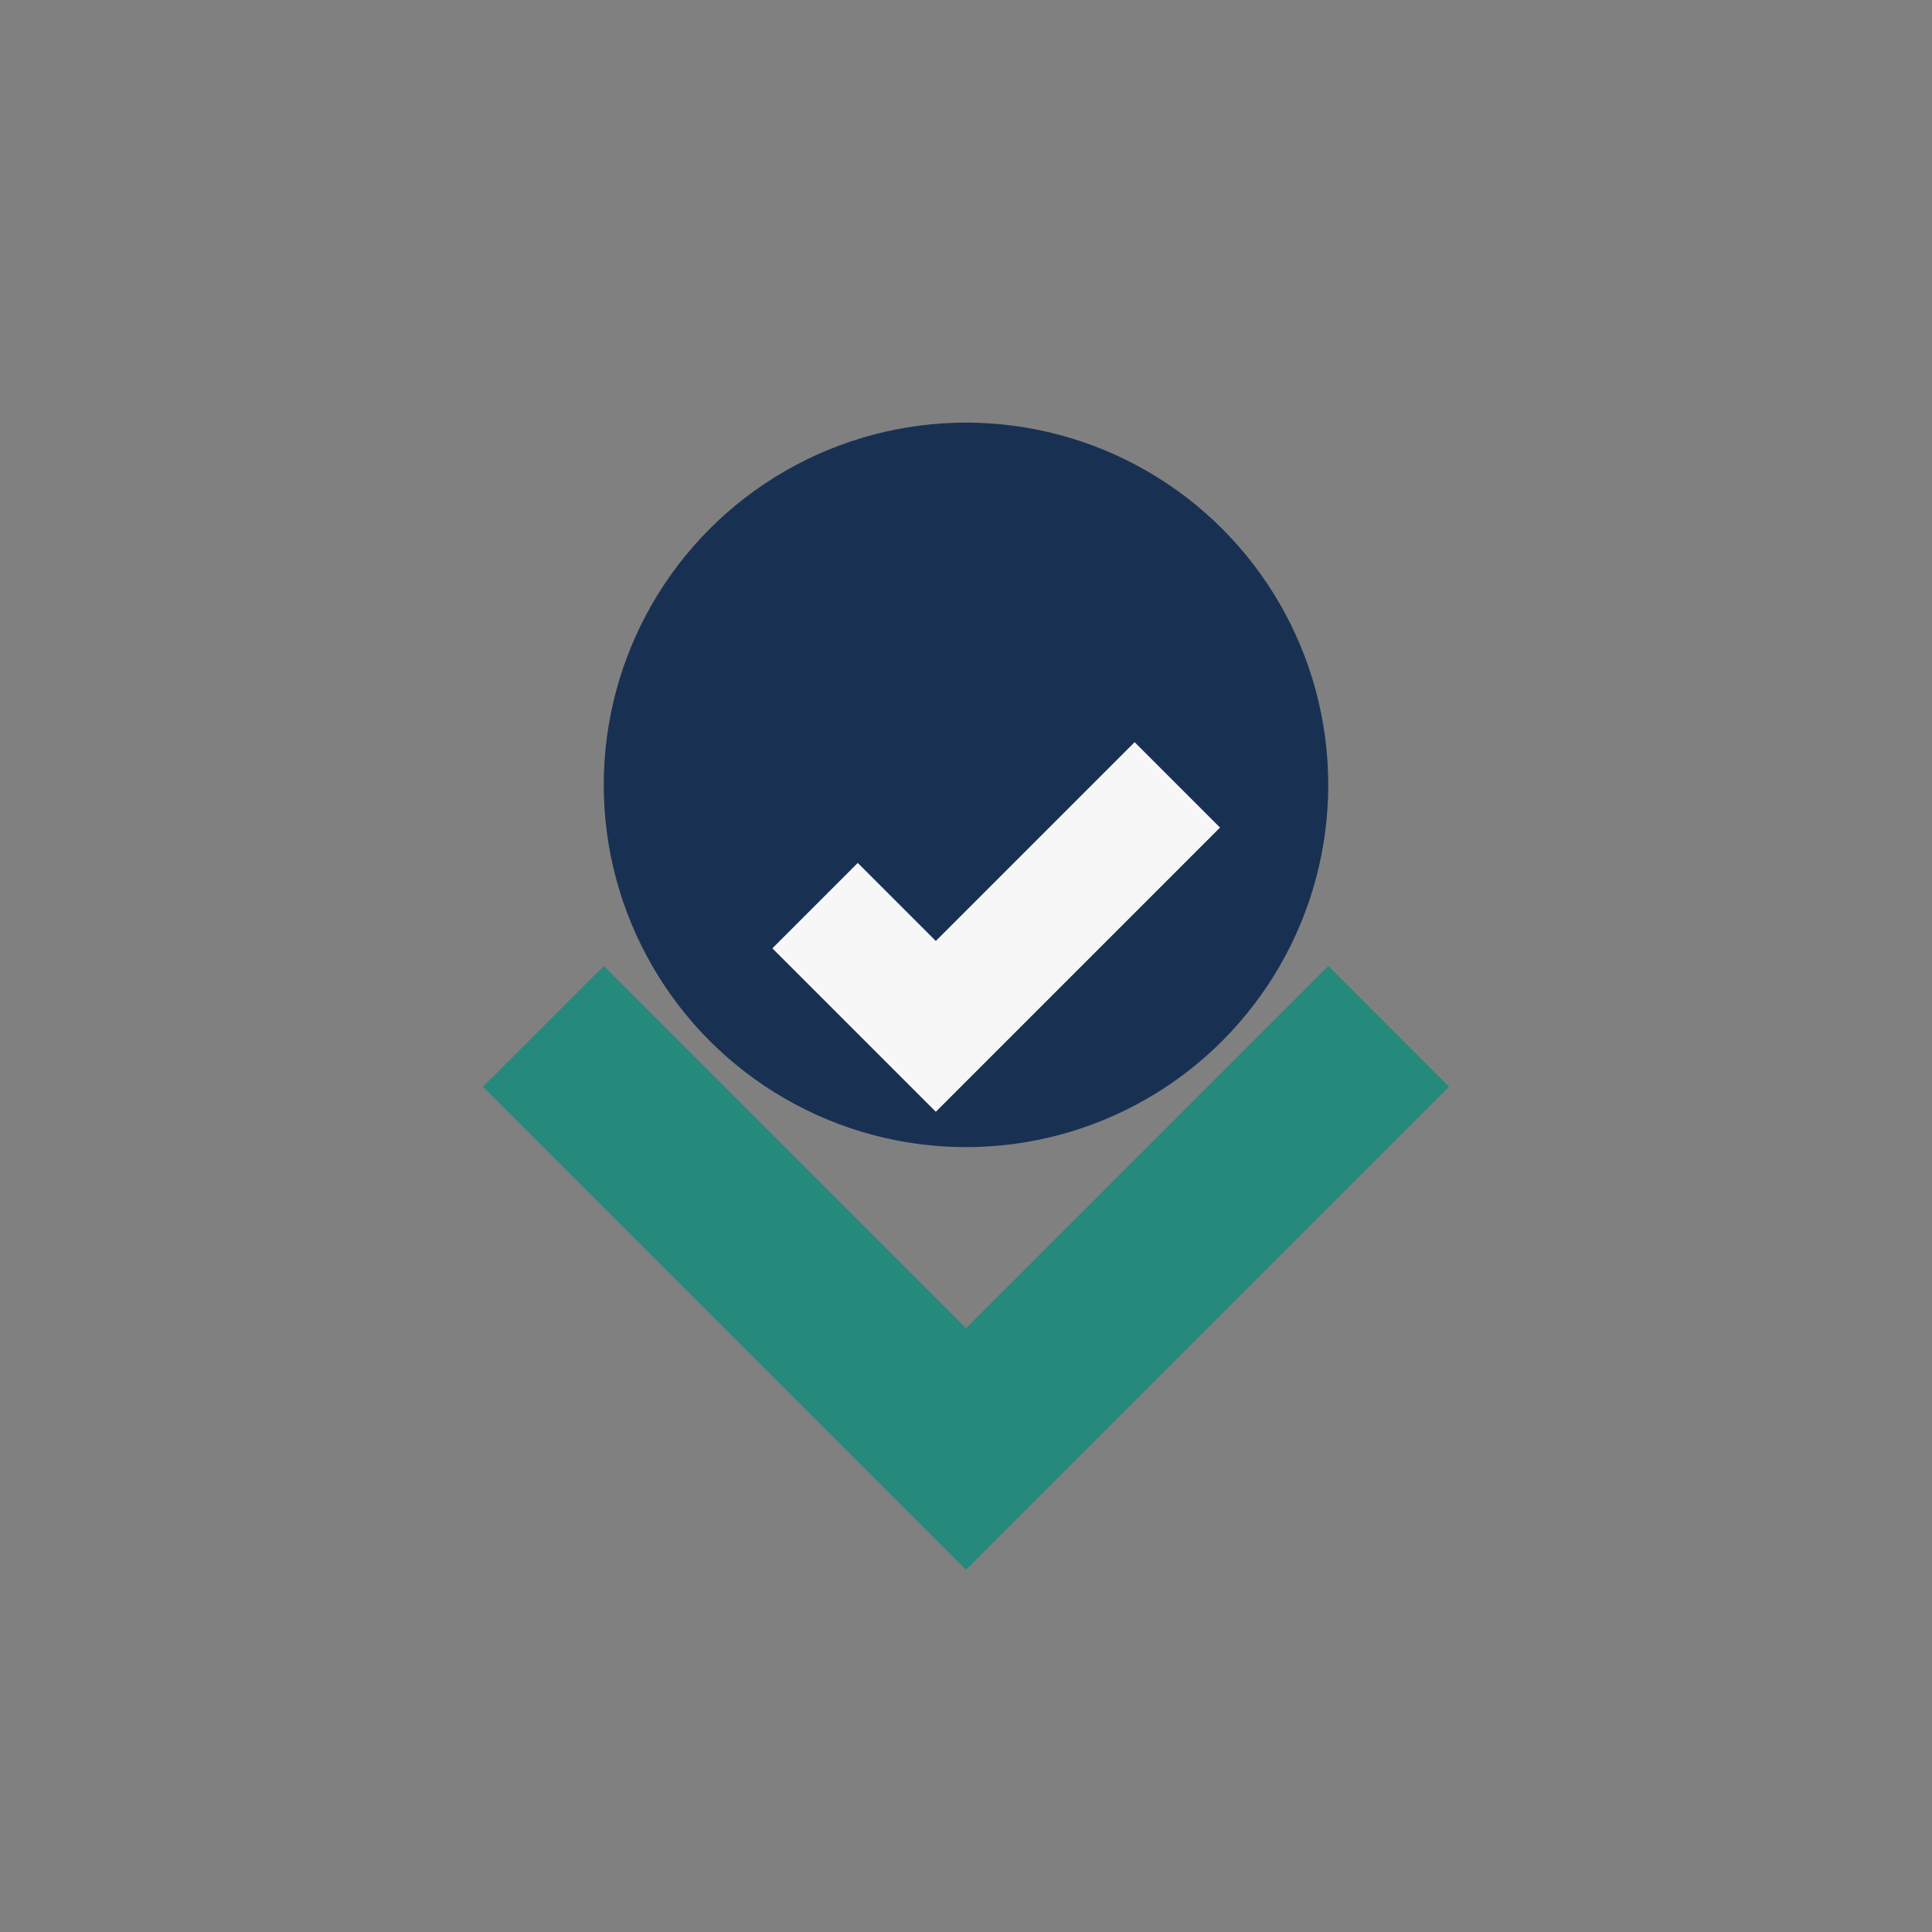
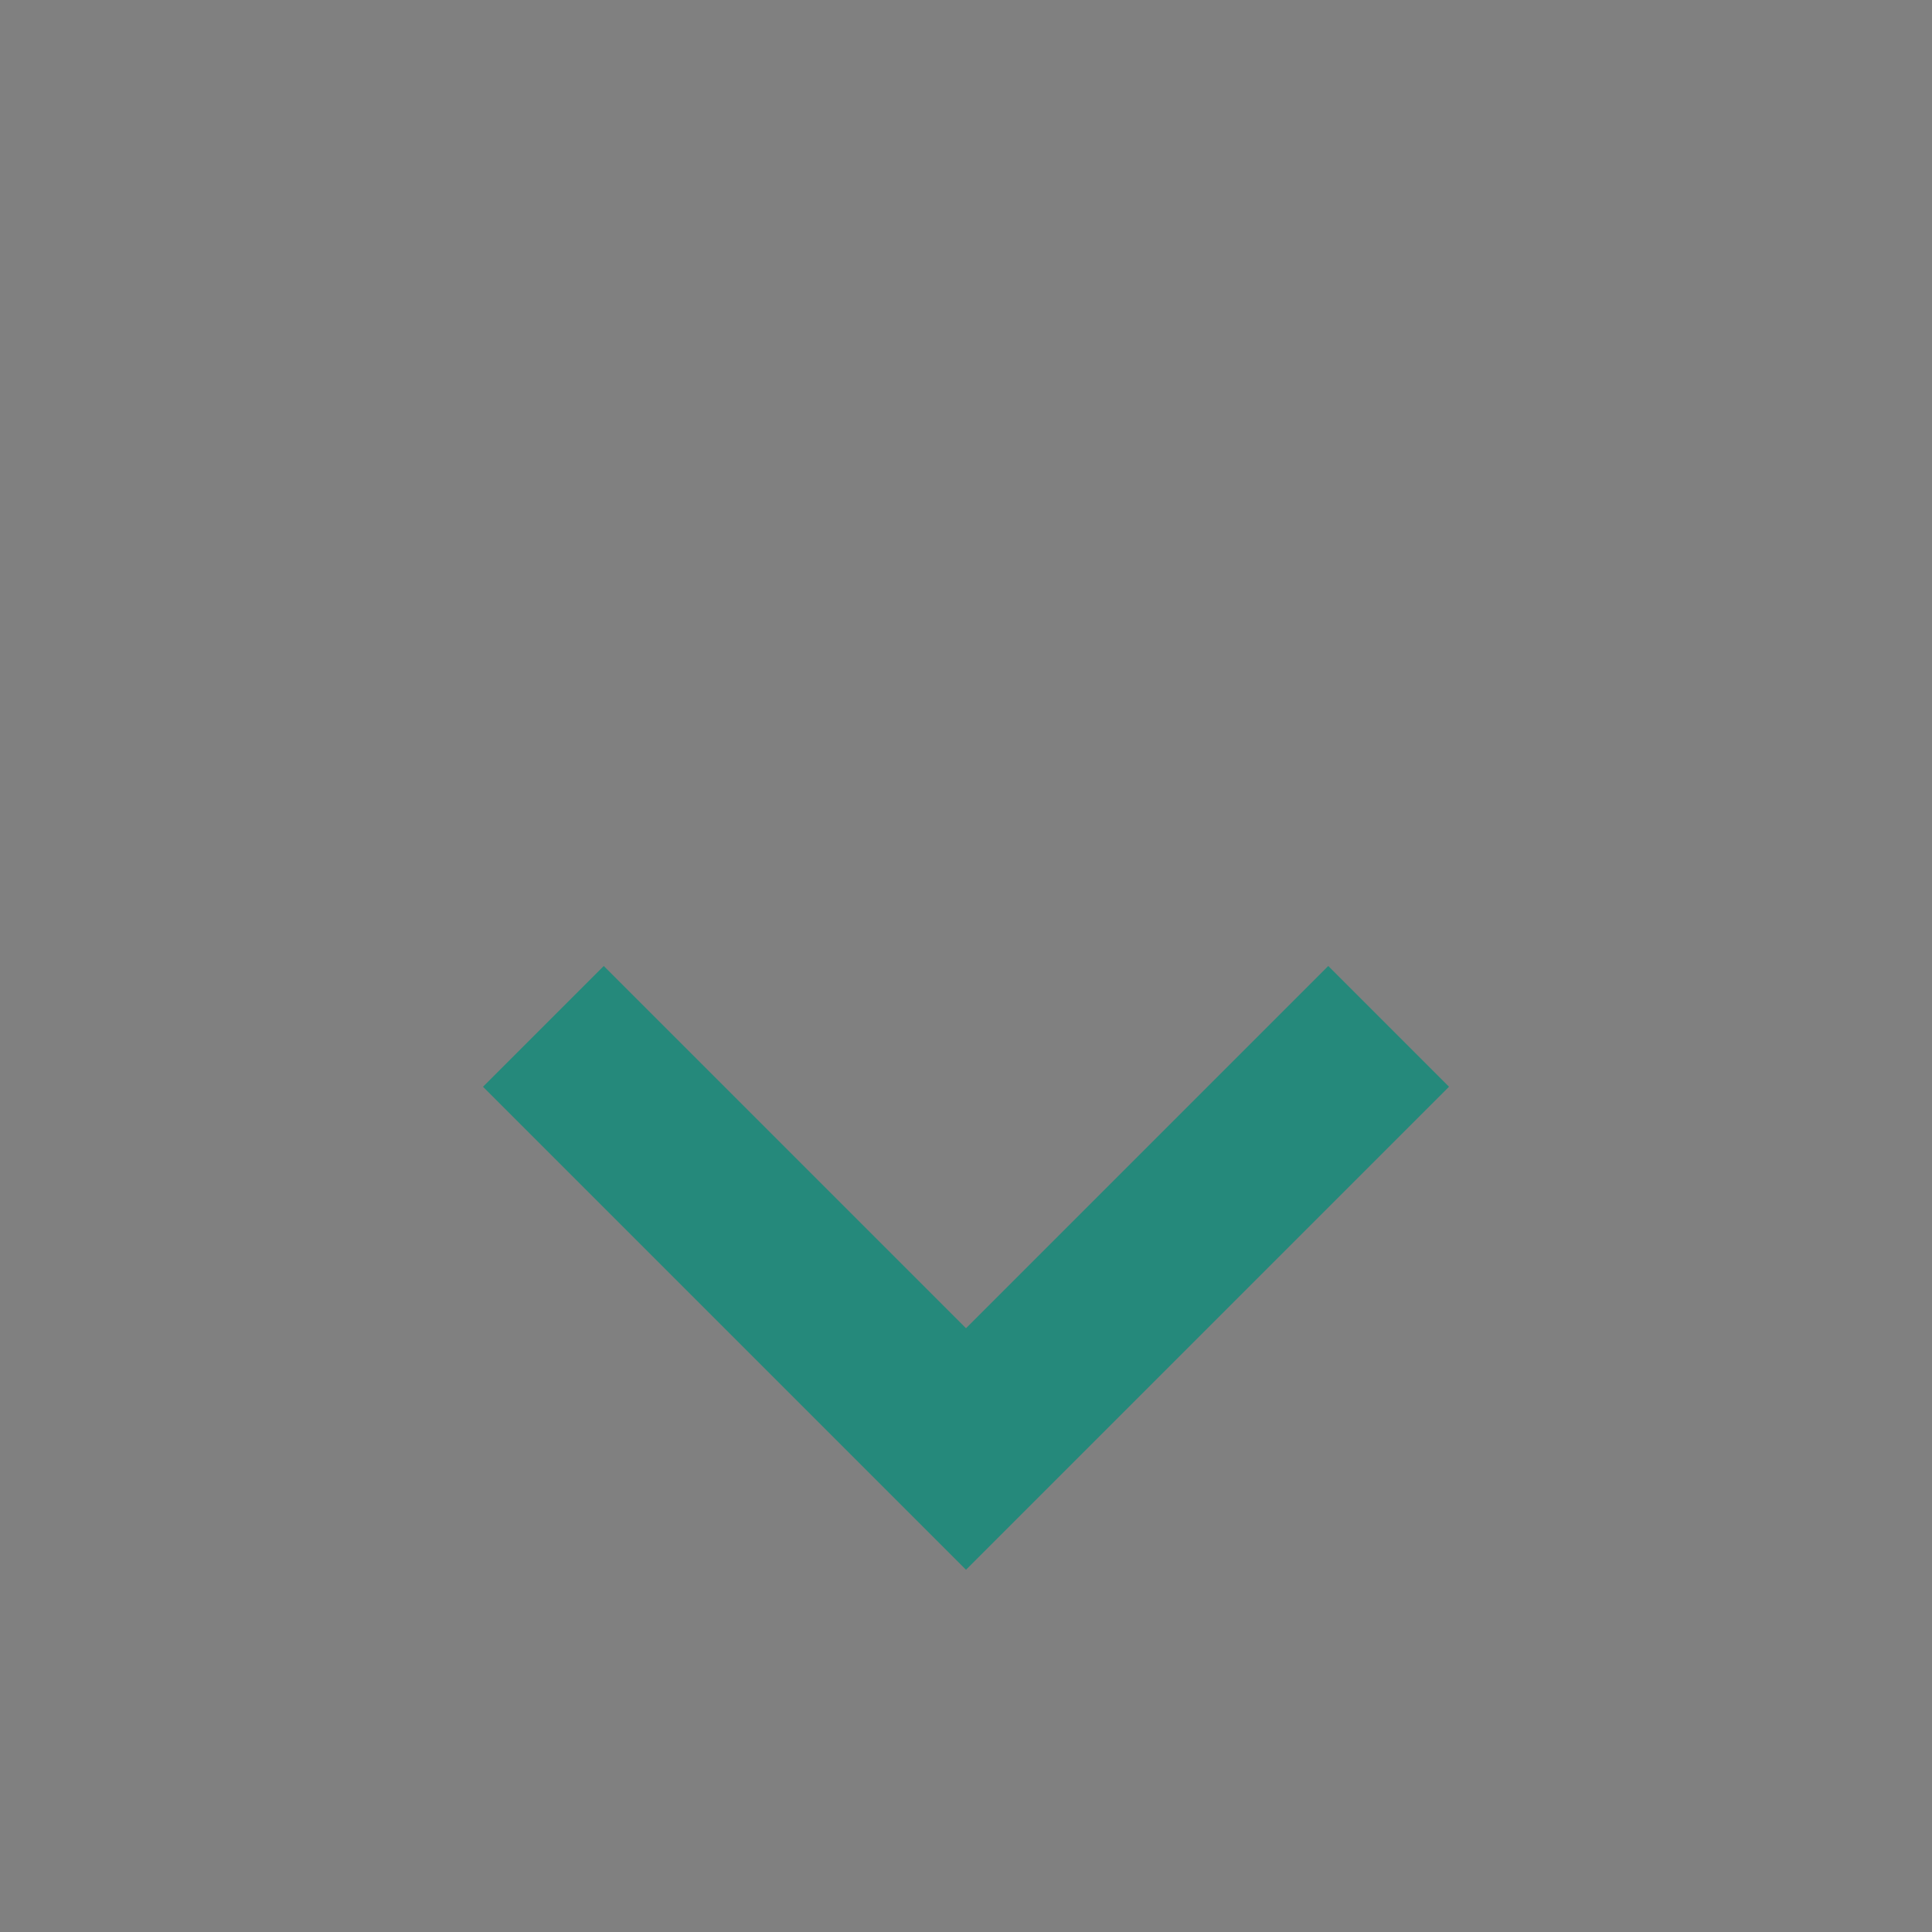
<svg xmlns="http://www.w3.org/2000/svg" width="32" height="32" viewBox="0 0 32 32">
  <rect x="0" y="0" width="32" height="32" fill="#808080" stroke="none" />
  <path d="M16 26l-8-8 2-2 6 6 6-6 2 2z" fill="#25897B" />
-   <circle cx="16" cy="13" r="6" fill="#183153" />
-   <path d="M13.5 15l2 2l4-4" stroke="#F7F7F7" stroke-width="2" fill="none" />
</svg>